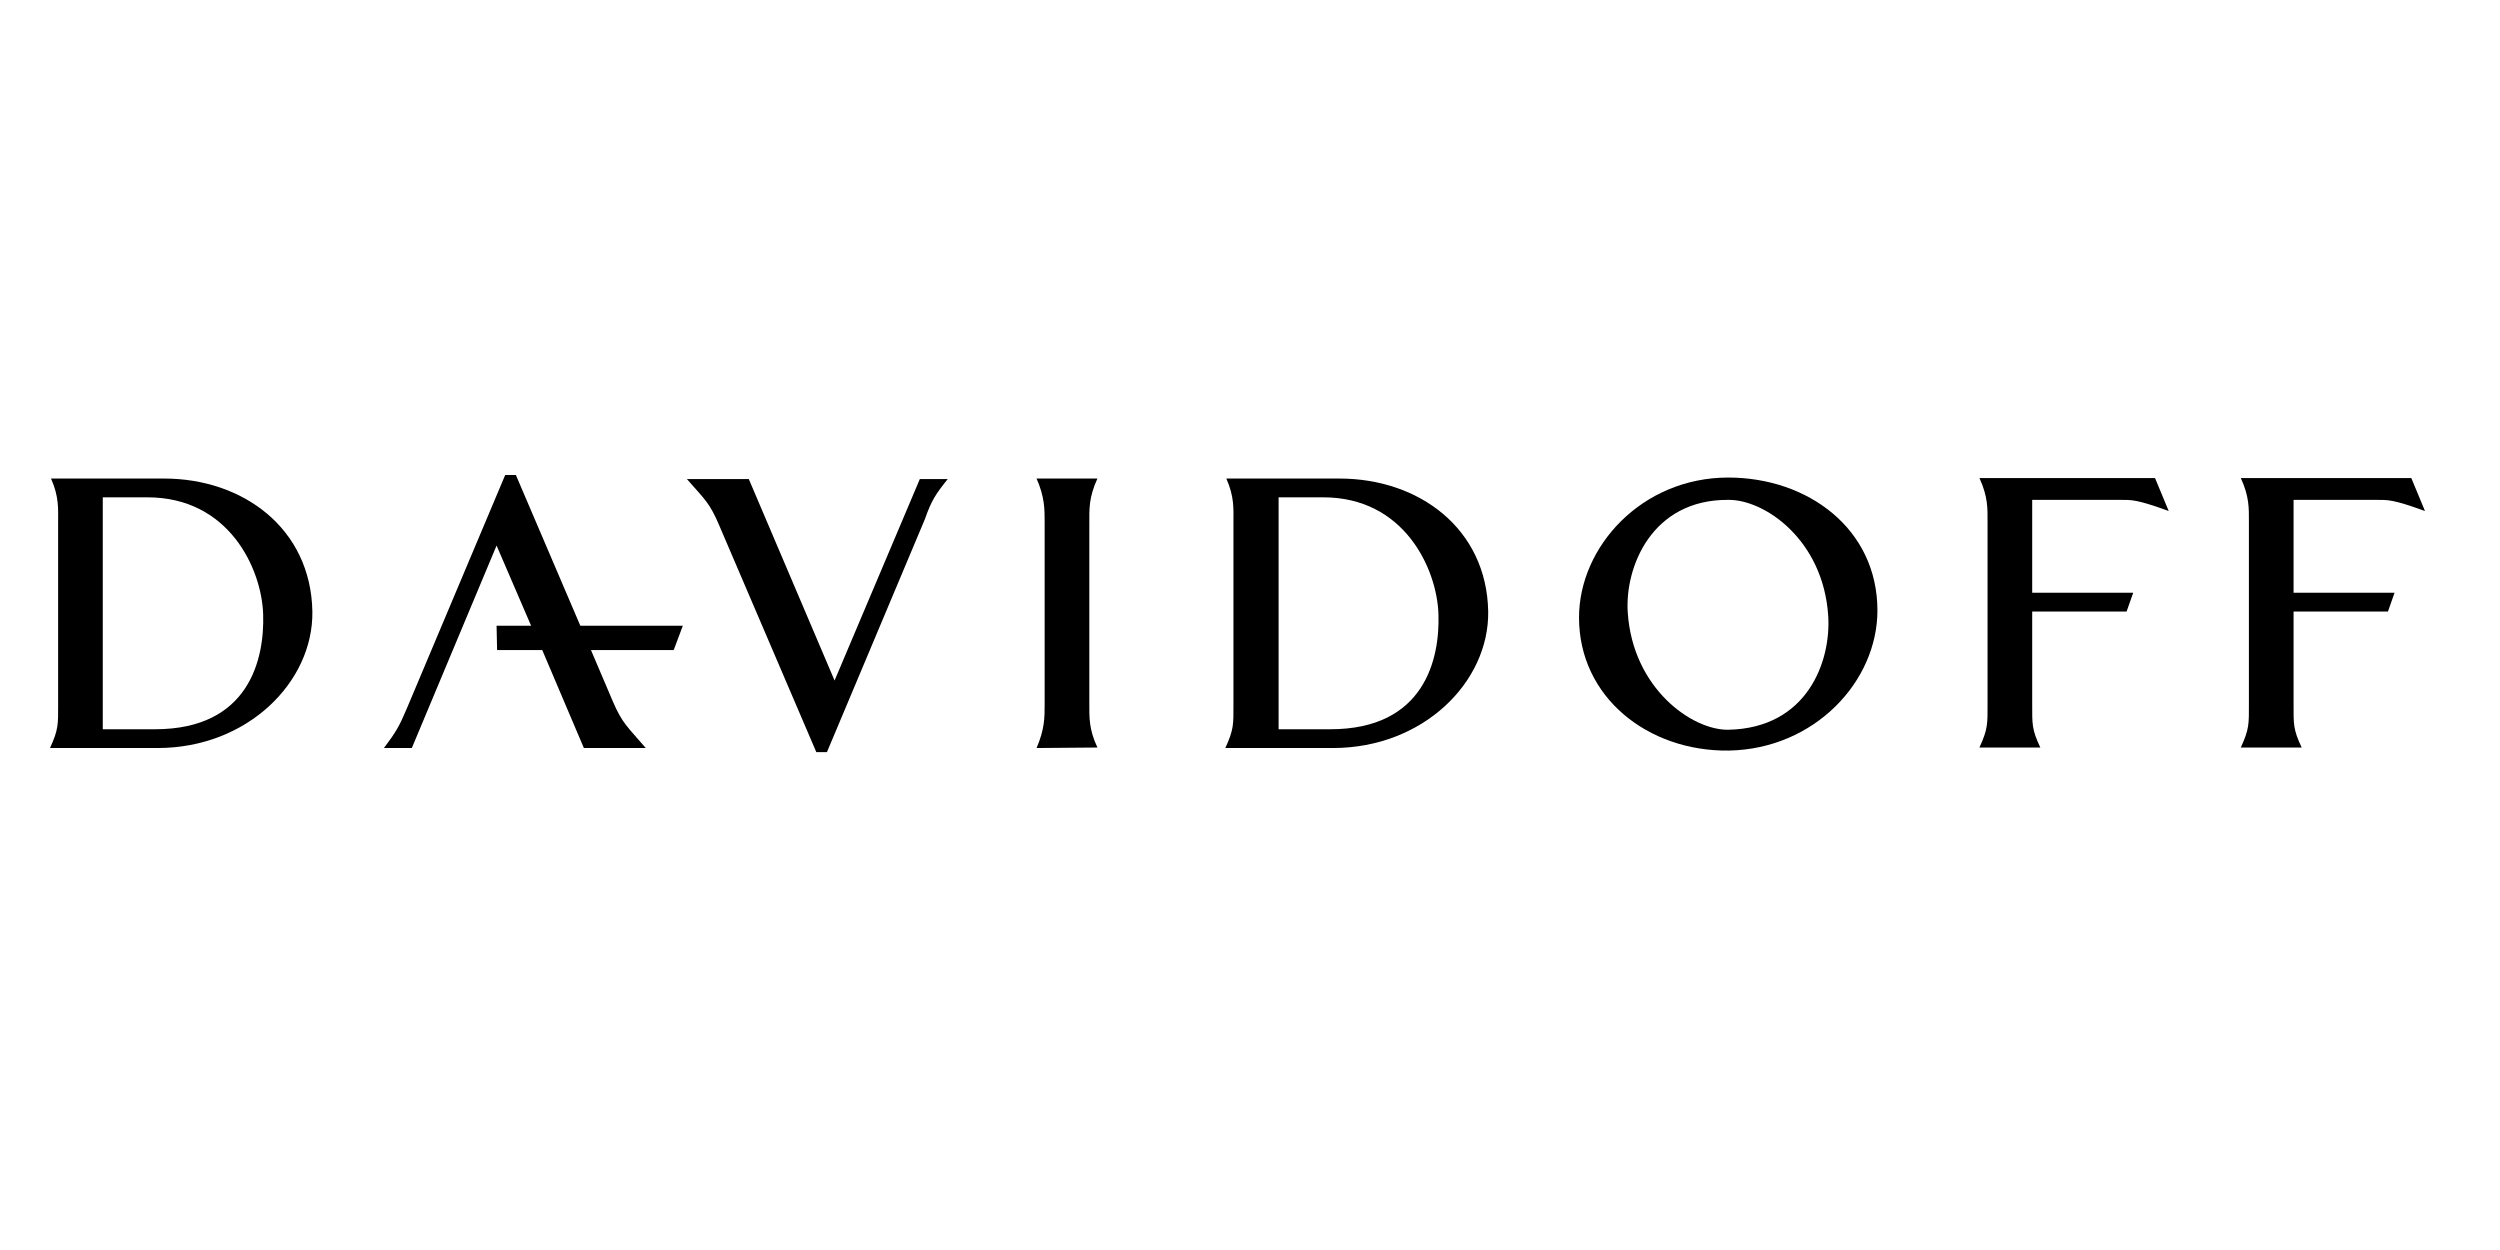
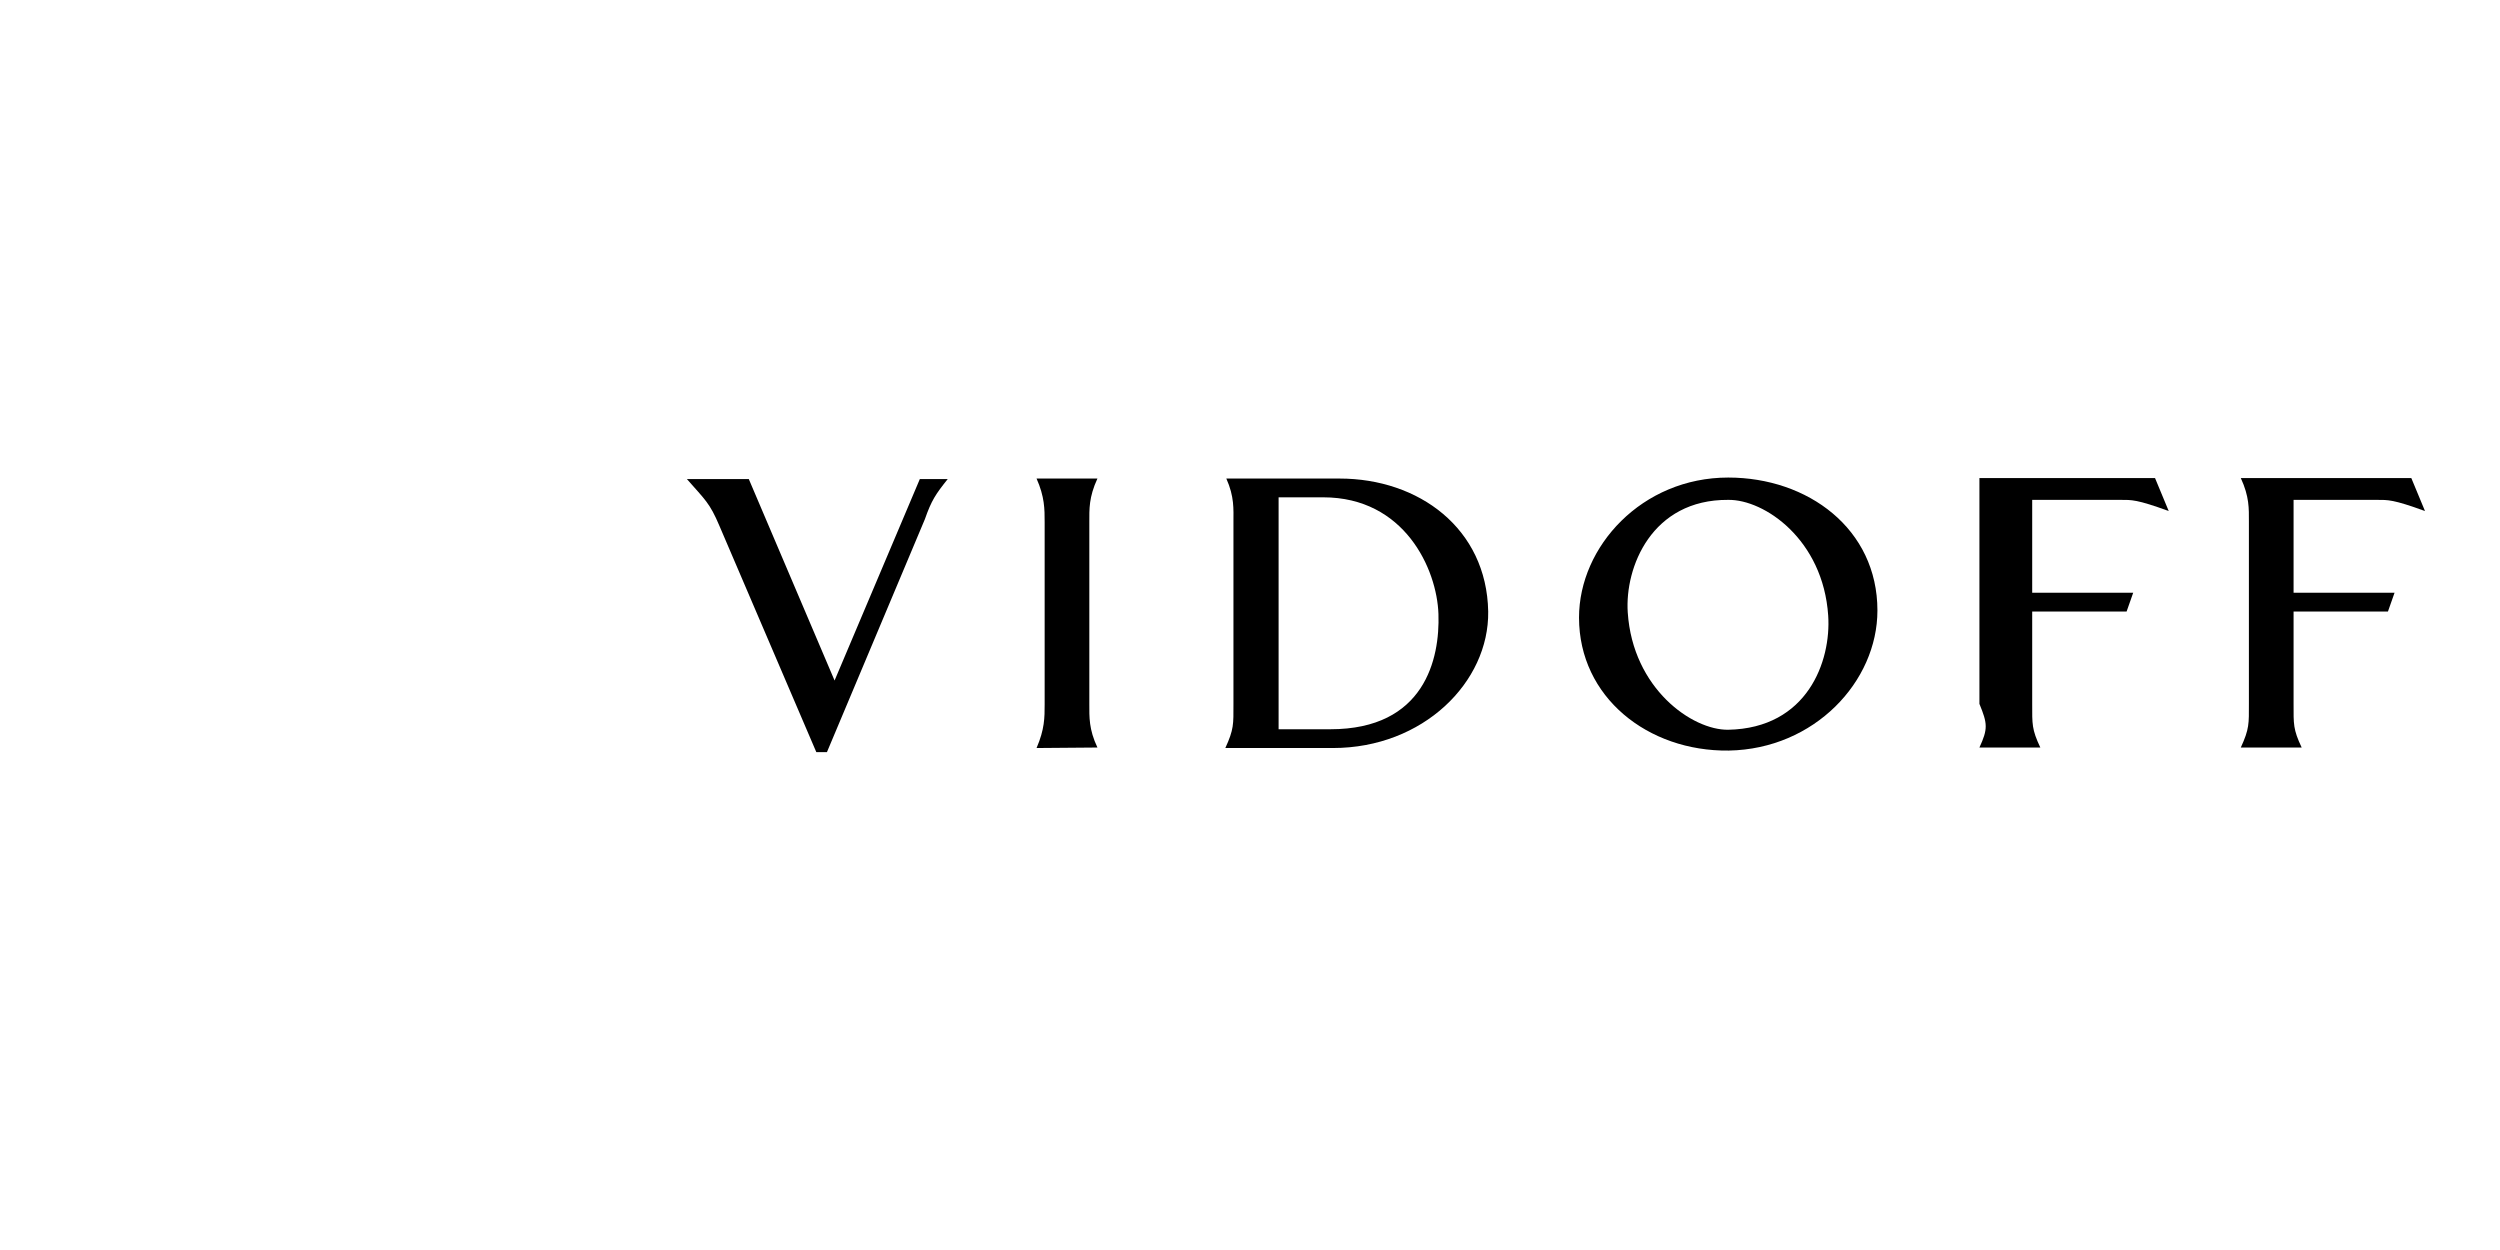
<svg xmlns="http://www.w3.org/2000/svg" width="100" height="50" viewBox="0 0 100 50" fill="none">
-   <path d="M10.526 24.562C10.586 26.348 9.978 29.17 6.202 29.17H4.111V19.893H5.897C9.166 19.893 10.465 22.755 10.526 24.562ZM12.495 24.46C12.434 21.131 9.714 19.142 6.567 19.142H2.041C2.365 19.873 2.325 20.36 2.325 20.888V28.175C2.325 28.967 2.345 29.17 2 29.921H6.303C9.896 29.921 12.535 27.282 12.495 24.46Z" fill="black" />
  <path d="M37.909 19.163H36.793L33.383 27.221L29.952 19.163H27.476C28.206 19.995 28.389 20.117 28.775 21.03L32.652 30.084H33.078L36.996 20.766C37.26 20.015 37.422 19.772 37.909 19.163Z" fill="black" />
  <path d="M43.897 29.901C43.552 29.17 43.573 28.683 43.573 28.155V20.888C43.573 20.36 43.552 19.893 43.897 19.142H41.462C41.786 19.873 41.786 20.36 41.786 20.888V28.175C41.786 28.703 41.786 29.17 41.462 29.921" fill="black" />
  <path d="M57.538 24.562C57.599 26.348 56.99 29.17 53.215 29.17H51.144V19.893H52.931C56.178 19.893 57.478 22.755 57.538 24.562ZM59.528 24.46C59.467 21.131 56.747 19.142 53.58 19.142H49.053C49.378 19.873 49.338 20.36 49.338 20.888V28.175C49.338 28.967 49.358 29.17 49.013 29.921H53.316C56.929 29.921 59.568 27.282 59.528 24.46Z" fill="black" />
  <path d="M73.128 24.623C73.25 26.45 72.296 29.129 69.129 29.19C67.688 29.21 65.313 27.546 65.11 24.501C64.988 22.695 66.064 19.974 69.129 19.995C70.57 19.974 72.925 21.578 73.128 24.623ZM75.097 24.42C75.097 21.152 72.316 19.102 69.129 19.102C65.678 19.102 63.161 21.862 63.161 24.704C63.161 27.891 65.922 30.063 69.15 30.023C72.58 29.962 75.097 27.262 75.097 24.42Z" fill="black" />
-   <path d="M86.749 20.442L86.201 19.122H79.177C79.522 19.873 79.502 20.34 79.502 20.868V28.155C79.502 28.947 79.522 29.15 79.177 29.901H81.613C81.268 29.17 81.288 28.967 81.288 28.155V24.461H85.064L85.328 23.71H81.288V19.995H84.82C85.267 19.995 85.47 19.975 86.749 20.442Z" fill="black" />
+   <path d="M86.749 20.442L86.201 19.122H79.177V28.155C79.502 28.947 79.522 29.15 79.177 29.901H81.613C81.268 29.17 81.288 28.967 81.288 28.155V24.461H85.064L85.328 23.71H81.288V19.995H84.82C85.267 19.995 85.47 19.975 86.749 20.442Z" fill="black" />
  <path d="M97 20.442L96.452 19.122H89.632C89.977 19.873 89.956 20.34 89.956 20.868V28.155C89.956 28.947 89.977 29.15 89.632 29.901H92.067C91.722 29.17 91.743 28.967 91.743 28.155V24.461H95.518L95.782 23.71H91.743V19.995H95.072C95.518 19.995 95.721 19.975 97 20.442Z" fill="black" />
-   <path d="M19.863 25.029H21.244L19.863 21.822L16.473 29.921H15.357C15.844 29.271 15.966 29.068 16.291 28.297L20.208 19H20.635L23.213 25.029H27.313L26.948 26.003H23.639L24.512 28.053C24.897 28.947 25.1 29.068 25.831 29.921H23.355L21.69 26.003H19.884" fill="black" />
</svg>